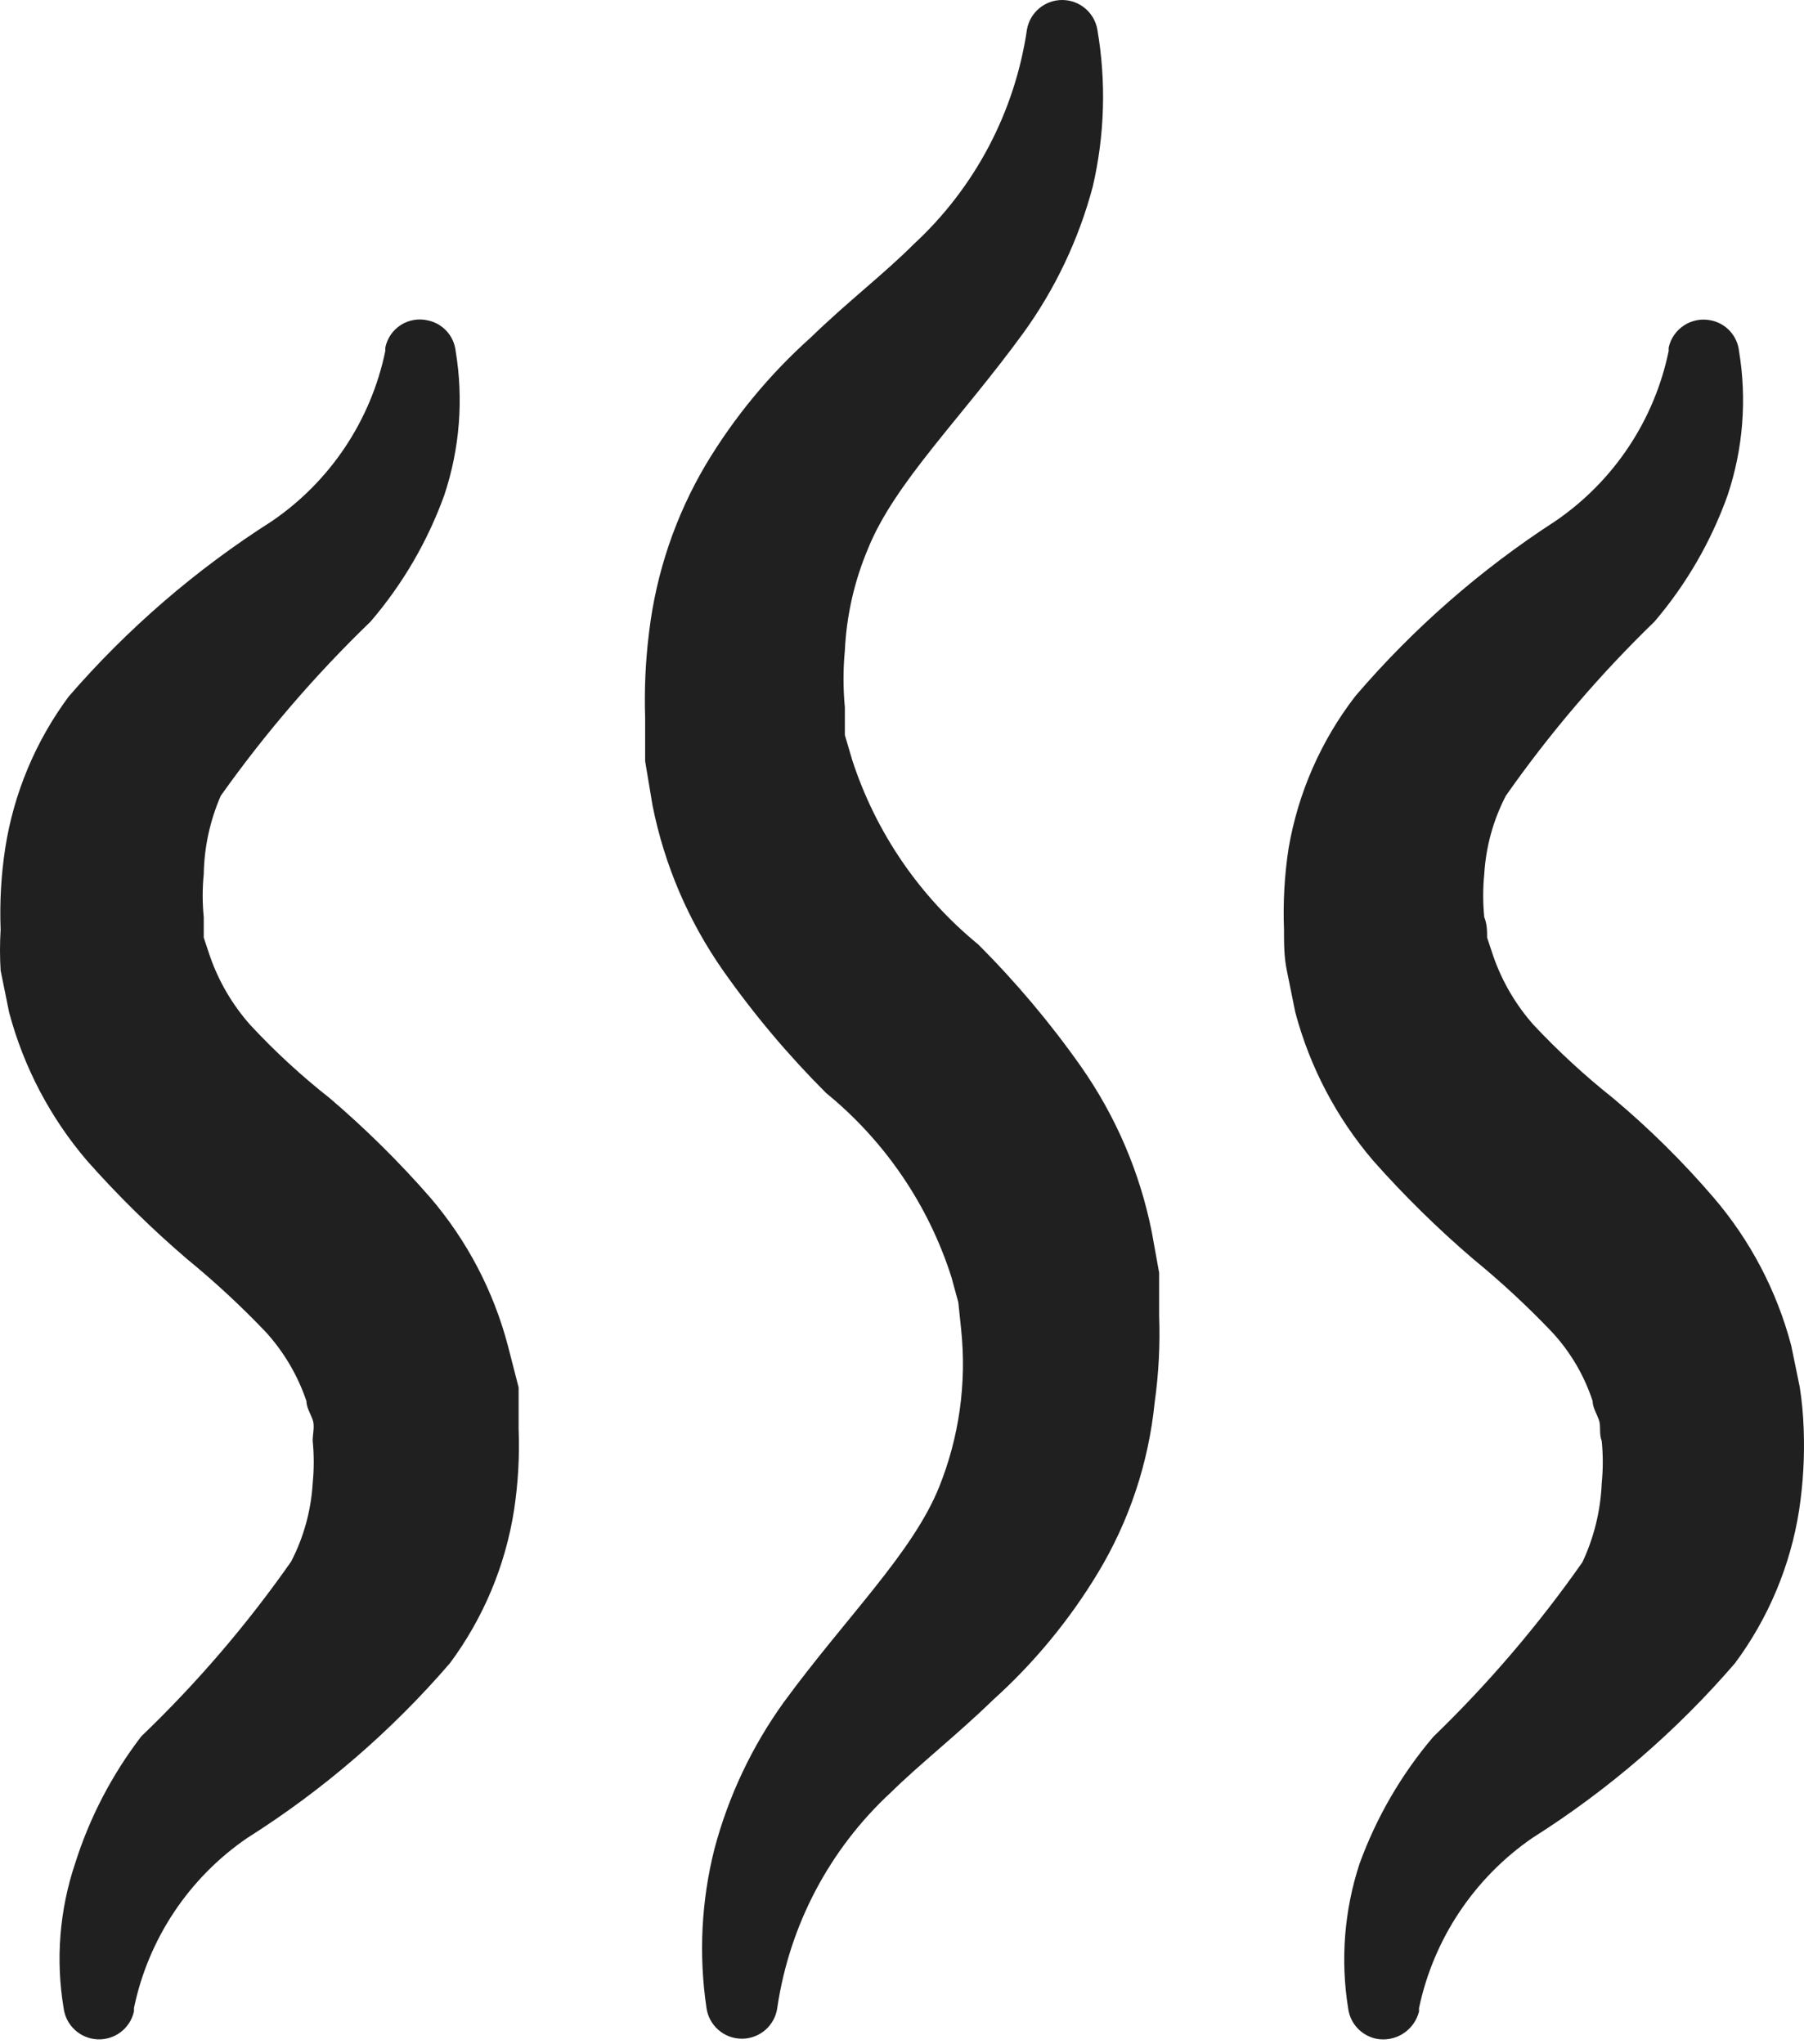
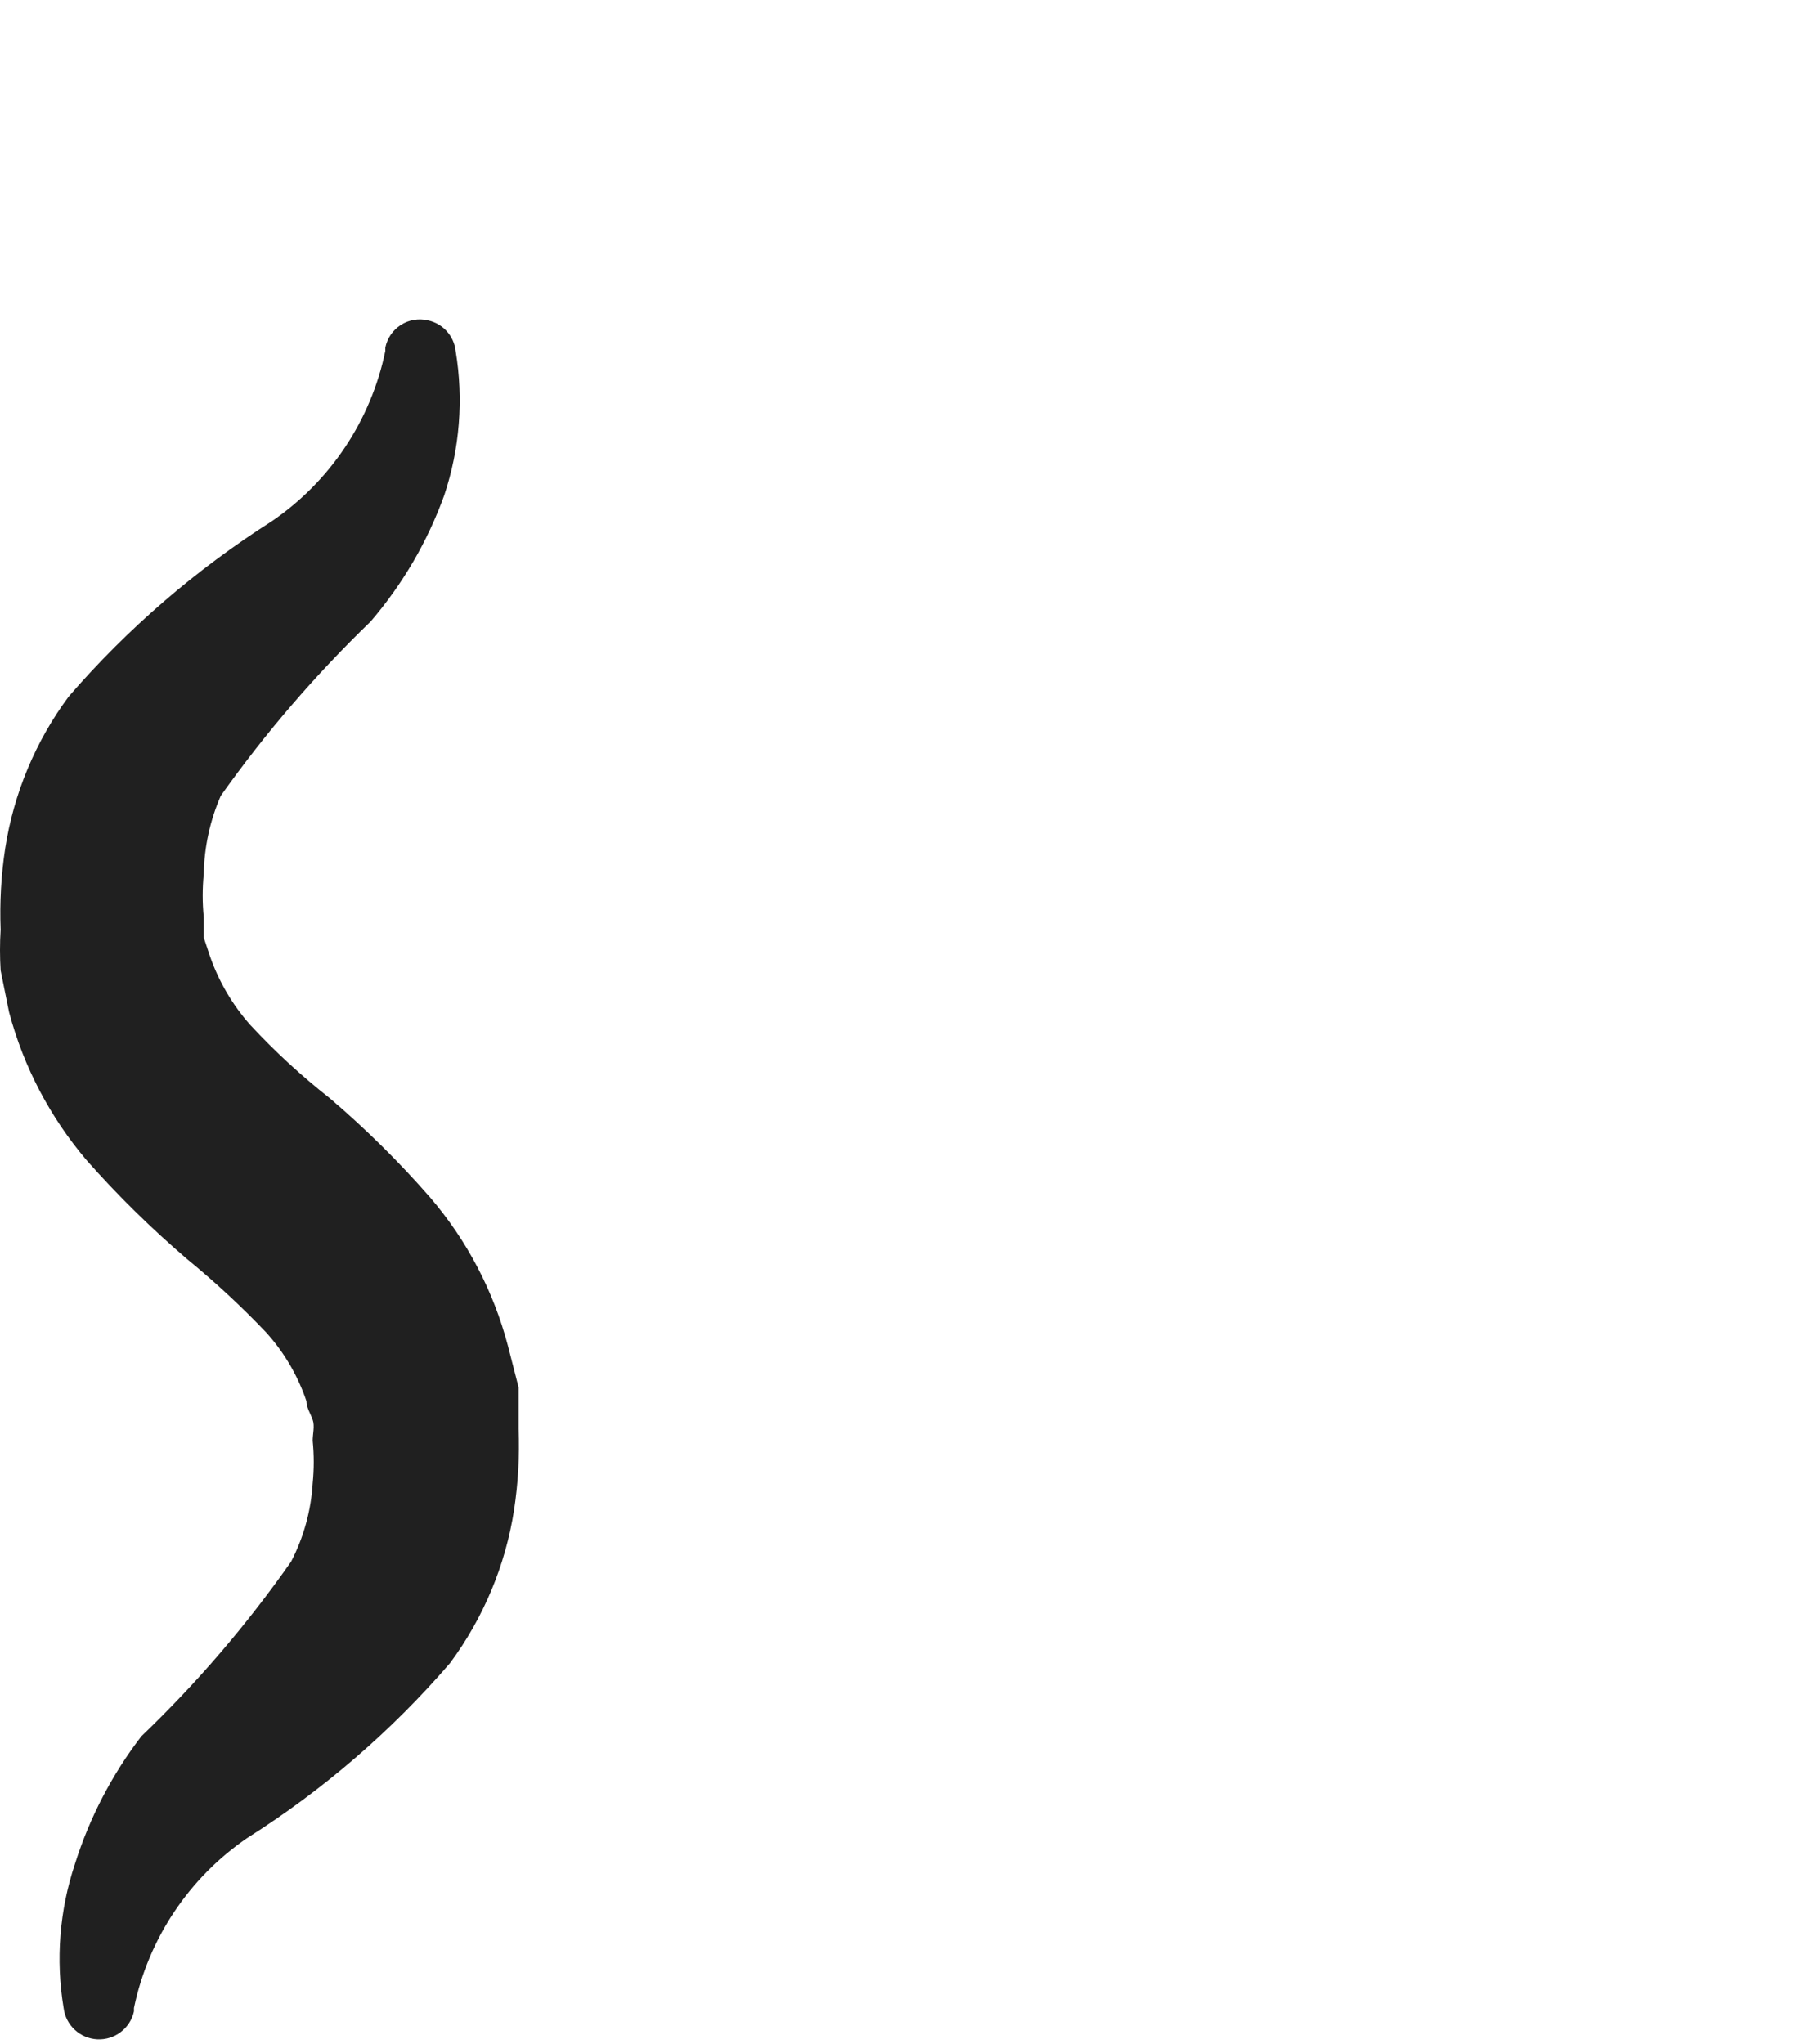
<svg xmlns="http://www.w3.org/2000/svg" width="519" height="588" viewBox="0 0 519 588" fill="none">
  <g clip-path="url(#clip0_160_98)">
    <path d="M146.102 387.003C141.961 371.301 134.318 356.738 123.742 344.415C114.824 334.203 105.167 324.661 94.85 315.86C86.698 309.451 79.058 302.412 72 294.812C66.885 289.05 62.95 282.343 60.413 275.071L58.618 269.687V263.811C58.208 259.685 58.208 255.534 58.618 251.409C58.753 243.657 60.417 236.002 63.512 228.893C76.288 210.894 90.715 194.124 106.602 178.799C115.824 168.06 123.018 155.731 127.822 142.414C132.272 129.073 133.391 114.843 131.088 100.969C130.613 96.609 127.382 93.052 123.087 92.159C120.423 91.528 117.616 92.008 115.308 93.483C113.004 94.958 111.393 97.305 110.848 99.989V100.969C106.725 120.899 95.023 138.451 78.202 149.92C56.384 163.805 36.698 180.789 19.77 200.337C10.215 213.211 3.94 228.22 1.489 244.065C0.317 251.785 -0.118 259.599 0.181 267.399C-0.06 271.312 -0.06 275.234 0.181 279.147L2.628 291.221H2.632C6.809 306.906 14.449 321.46 24.992 333.81C33.952 343.93 43.608 353.416 53.883 362.2C61.872 368.739 69.451 375.771 76.57 383.248C81.743 388.968 85.686 395.687 88.157 402.989C88.157 404.784 89.301 406.578 89.953 408.373C90.604 410.167 89.953 412.453 89.953 414.409L89.957 414.412C90.362 418.481 90.362 422.578 89.957 426.647C89.489 434.506 87.374 442.176 83.751 449.166C71.065 467.285 56.633 484.117 40.661 499.421C32.201 510.451 25.737 522.874 21.565 536.133C17.11 549.475 15.987 563.704 18.303 577.577C18.918 582.54 23.012 586.339 28.009 586.58C33.005 586.822 37.448 583.437 38.542 578.557V577.577C42.678 557.652 54.38 540.107 71.184 528.627C92.985 514.842 112.619 497.909 129.456 478.373C139.08 465.401 145.412 450.281 147.897 434.318C149.068 426.599 149.508 418.784 149.204 410.983V399.073L146.102 387.003Z" fill="#202020" />
-     <path d="M331.363 354.369C327.949 337.242 320.997 321.017 310.959 306.725C302.139 294.203 292.253 282.468 281.416 271.644C264.514 257.799 251.938 239.393 245.179 218.615L243.06 211.437V203.443C242.547 198.014 242.547 192.552 243.06 187.122C243.536 177.015 245.802 167.075 249.75 157.752C257.422 138.827 276.354 120.553 294.306 95.911L294.311 95.915C303.546 83.18 310.349 68.856 314.387 53.655C317.83 38.826 318.276 23.458 315.695 8.457C314.809 3.561 310.551 0 305.574 0C300.599 0 296.336 3.561 295.455 8.457C291.979 32.202 280.454 54.028 262.809 70.299C254.157 78.948 244.036 86.615 233.265 97.059C221.424 107.655 211.242 119.975 203.07 133.607C194.348 148.345 188.79 164.736 186.748 181.739C185.715 189.963 185.33 198.256 185.605 206.541V218.94L187.728 231.666V231.671C191.142 248.797 198.09 265.023 208.131 279.315C216.951 291.837 226.838 303.571 237.674 314.396C254.595 328.195 267.128 346.623 273.744 367.424L275.703 374.603L276.519 382.433V382.438C278.133 397.847 275.945 413.422 270.153 427.794C262.48 446.721 243.548 464.995 225.595 489.473C216.357 502.264 209.553 516.646 205.519 531.897C201.769 546.774 200.995 562.242 203.232 577.417C203.884 582.556 208.254 586.403 213.435 586.403C218.615 586.403 222.984 582.556 223.636 577.417C227.149 553.69 238.666 531.871 256.279 515.58C264.931 507.095 275.052 499.264 285.659 488.985V488.981C297.467 478.348 307.64 466.032 315.853 452.433C324.855 437.526 330.429 420.805 332.18 403.484C333.343 395.217 333.782 386.861 333.483 378.52V366.121L331.363 354.369Z" fill="#202020" />
-     <path d="M517.768 398.917L515.321 387.007H515.317C511.177 371.305 503.534 356.743 492.958 344.418C484.121 334.129 474.461 324.578 464.066 315.863C455.946 309.409 448.31 302.375 441.216 294.815C436.101 289.054 432.166 282.346 429.628 275.074L427.834 269.69C427.834 267.896 427.834 265.774 427.017 263.815H427.014C426.604 259.689 426.604 255.538 427.014 251.413C427.481 243.558 429.596 235.883 433.219 228.897C445.851 210.881 460.173 194.11 475.982 178.803C485.151 168.055 492.287 155.725 497.036 142.417C501.488 129.076 502.607 114.846 500.303 100.972C499.828 96.613 496.598 93.056 492.303 92.163C486.761 90.95 481.28 94.453 480.063 99.993V100.972C475.94 120.902 464.239 138.454 447.417 149.924C425.953 163.83 406.602 180.757 389.965 200.177C380.045 213.009 373.43 228.084 370.706 244.068C369.533 251.789 369.094 259.602 369.398 267.403C369.398 271.321 369.398 275.234 370.213 279.15L372.66 291.225H372.664C376.841 306.91 384.481 321.463 395.024 333.813C403.984 343.934 413.64 353.419 423.916 362.203C431.904 368.743 439.482 375.775 446.602 383.252C451.832 388.926 455.784 395.658 458.189 402.992C458.189 404.787 459.332 406.581 459.985 408.376C460.637 410.17 459.985 412.458 460.801 414.412L460.804 414.416C461.21 418.484 461.21 422.582 460.804 426.651C460.481 434.506 458.595 442.216 455.254 449.334C442.581 467.415 428.207 484.242 412.324 499.588C403.135 510.413 395.95 522.791 391.109 536.136C386.736 549.493 385.616 563.703 387.842 577.581C388.363 581.921 391.572 585.452 395.839 586.391C401.405 587.522 406.873 584.067 408.245 578.561V577.581C412.447 557.685 424.133 540.16 440.887 528.631C462.689 514.846 482.326 497.913 499.159 478.376C508.787 465.404 515.116 450.285 517.603 434.321C518.772 426.602 519.21 418.787 518.907 410.987C518.772 406.943 518.391 402.911 517.768 398.915V398.917Z" fill="#202020" />
  </g>
  <defs>
    <clipPath id="clip0_160_98">
      <rect width="519" height="588" fill="white" />
    </clipPath>
  </defs>
</svg>